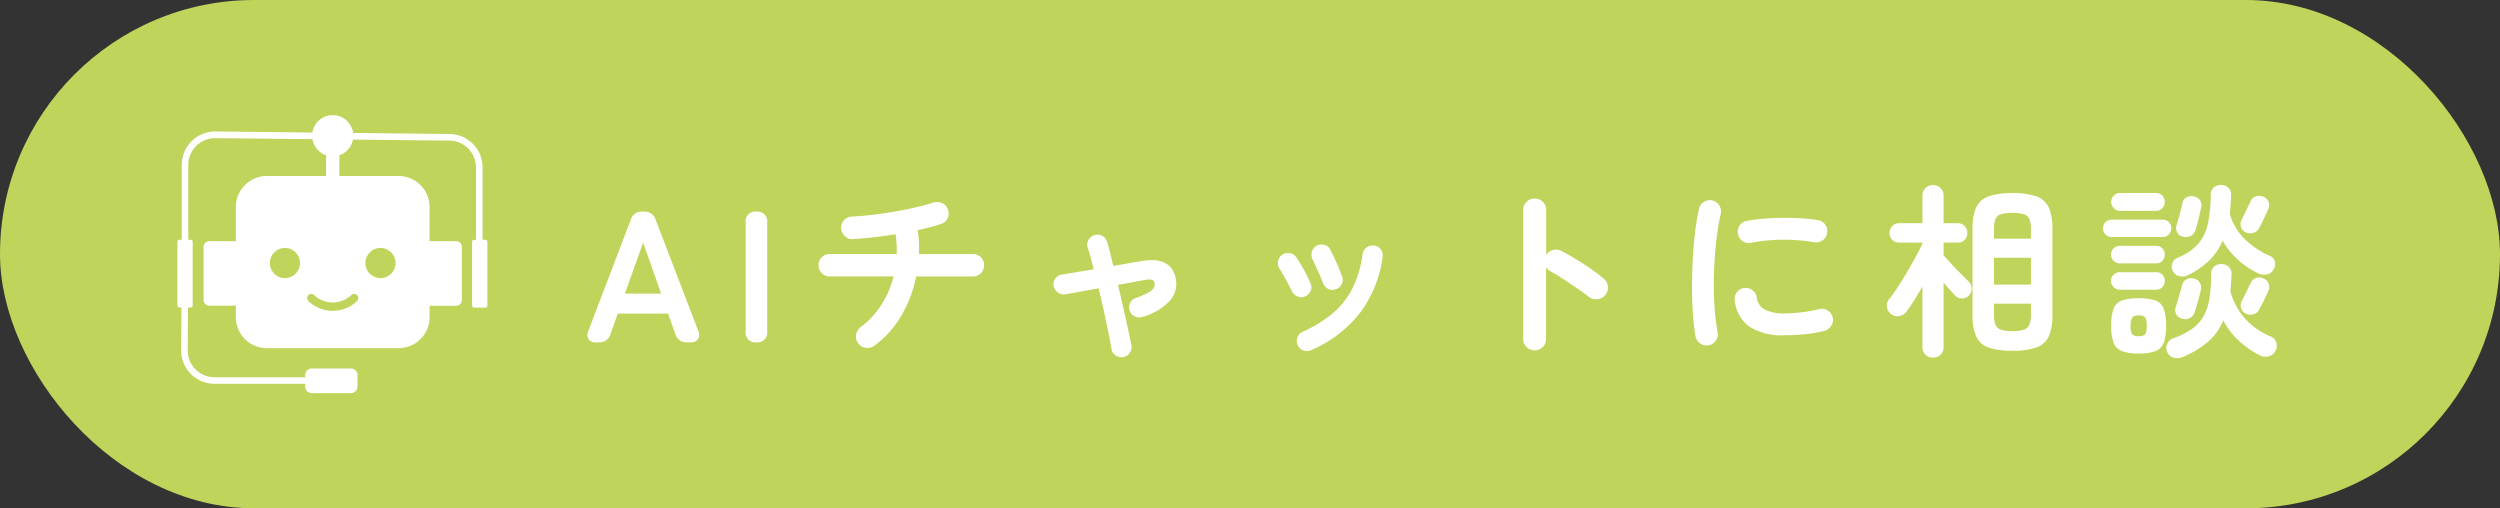
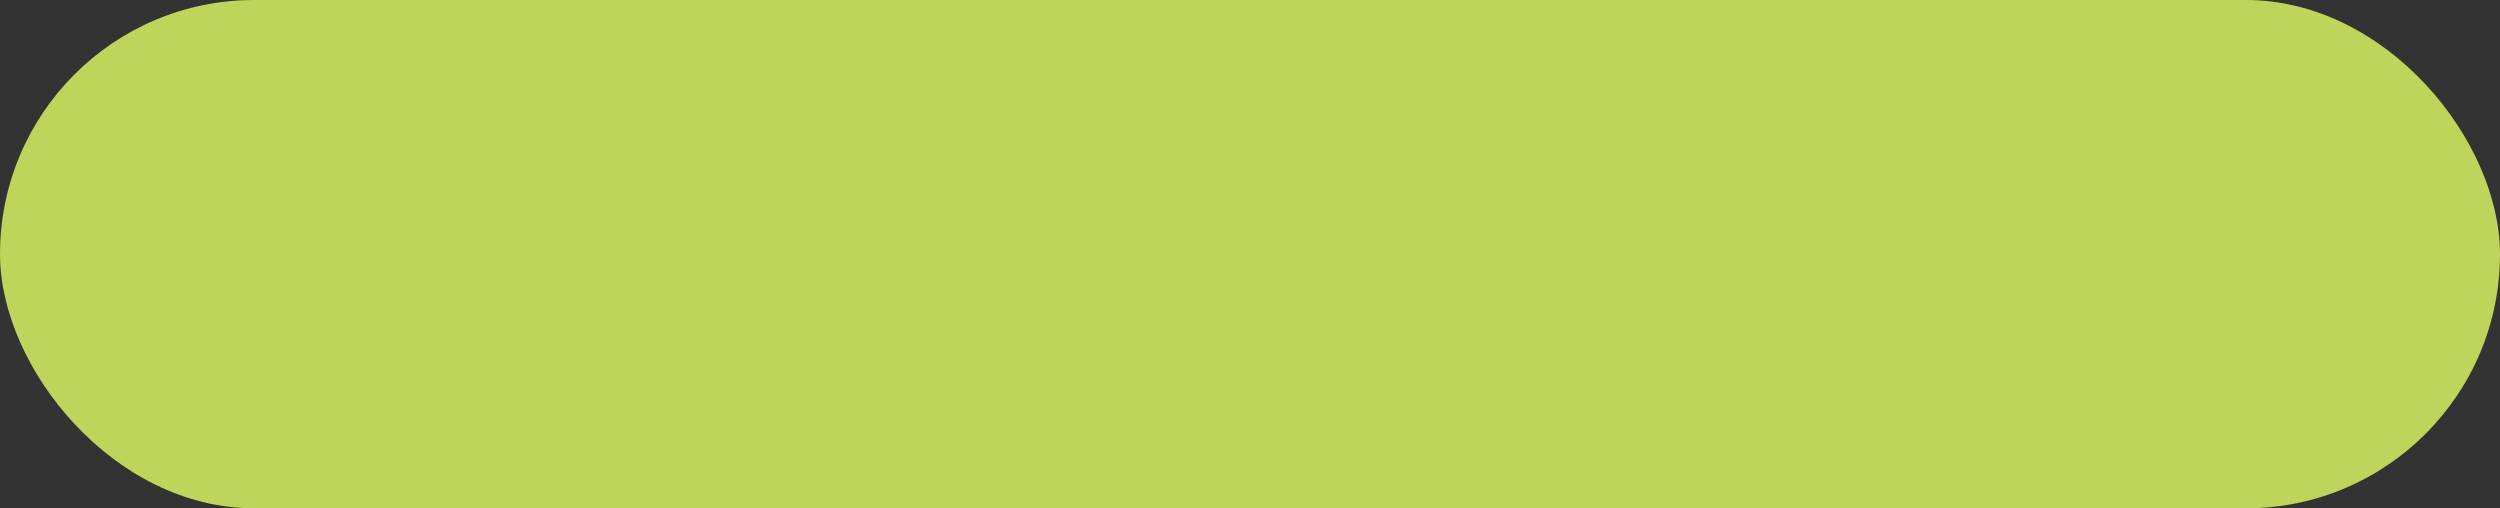
<svg xmlns="http://www.w3.org/2000/svg" width="241" height="49" viewBox="0 0 241 49">
  <rect x="0" y="0" width="241" height="49" fill="#333333" stroke="none" />
  <defs>
    <clipPath id="clip-path">
      <rect id="長方形_6068" data-name="長方形 6068" width="29.881" height="26.793" fill="#fff" />
    </clipPath>
  </defs>
  <g id="グループ_25002" data-name="グループ 25002" transform="translate(-840 -707)">
    <rect id="長方形_6067" data-name="長方形 6067" width="241" height="49" rx="24.5" transform="translate(840 707)" fill="#bfd45a" />
    <g id="グループ_24777" data-name="グループ 24777" transform="translate(857.1 718.104)">
      <g id="グループ_24776" data-name="グループ 24776" clip-path="url(#clip-path)">
-         <path id="パス_158225" data-name="パス 158225" d="M29.691,12.014h-.273V5.027a3.218,3.218,0,0,0-3.211-3.215l-9.268-.1a1.983,1.983,0,0,0-3.925-.04l-9.379-.1A3.218,3.218,0,0,0,.421,4.795v7.219H.19A.19.19,0,0,0,0,12.2v6.147a.19.19,0,0,0,.19.19h.2L.363,22.68a3.218,3.218,0,0,0,3.215,3.215h8.742v.267a.632.632,0,0,0,.632.632h3.78a.632.632,0,0,0,.632-.632V25.048a.632.632,0,0,0-.632-.632h-3.78a.632.632,0,0,0-.632.632v.215H3.578A2.585,2.585,0,0,1,.995,22.682l.024-4.141h.265a.19.19,0,0,0,.19-.19V12.2a.19.19,0,0,0-.19-.19H1.053V4.795a2.585,2.585,0,0,1,2.58-2.583l9.385.1A1.987,1.987,0,0,0,14.332,3.86v2H8.624A2.989,2.989,0,0,0,5.636,8.849v3.293H3.086a.56.56,0,0,0-.56.56v5.1a.56.56,0,0,0,.56.56H5.636v1.106A2.989,2.989,0,0,0,8.624,22.46h12.7a2.989,2.989,0,0,0,2.988-2.988v-1.1h2.552a.56.56,0,0,0,.56-.56V12.7a.56.56,0,0,0-.56-.56H24.309V8.849a2.989,2.989,0,0,0-2.988-2.987H15.616v-2a1.987,1.987,0,0,0,1.306-1.511l9.281.1a2.586,2.586,0,0,1,2.583,2.583v6.987H28.6a.19.19,0,0,0-.19.19v6.147a.19.19,0,0,0,.19.19h1.095a.19.19,0,0,0,.19-.19V12.2a.19.19,0,0,0-.19-.19M10.369,15.707a1.453,1.453,0,1,1,1.452-1.452,1.453,1.453,0,0,1-1.452,1.452M19.576,12.8a1.453,1.453,0,1,1-1.452,1.453A1.453,1.453,0,0,1,19.576,12.8M16.761,17.34a.4.4,0,0,1,.547.587,3.379,3.379,0,0,1-2.33.931h-.012a3.377,3.377,0,0,1-2.329-.931.4.4,0,0,1,.547-.587,2.588,2.588,0,0,0,1.783.716h.009a2.589,2.589,0,0,0,1.784-.716" transform="translate(0)" fill="#fff" />
-       </g>
+         </g>
    </g>
-     <path id="パス_167595" data-name="パス 167595" d="M1.35,0A.792.792,0,0,1,.63-.306a.9.9,0,0,1,0-.828L4.7-11.808A1.09,1.09,0,0,1,5.832-12.6h.144a1.09,1.09,0,0,1,1.134.792L11.2-1.134a.88.88,0,0,1-.009.828A.816.816,0,0,1,10.458,0h-.342A1.081,1.081,0,0,1,9-.81L8.3-2.772H3.456L2.754-.81A1.081,1.081,0,0,1,1.638,0ZM4.14-4.7H7.632L5.9-9.612ZM16.812,0a.923.923,0,0,1-1.026-1.062V-11.538A.923.923,0,0,1,16.812-12.6a.931.931,0,0,1,1.044,1.062V-1.062A.931.931,0,0,1,16.812,0ZM28.188.324a1.071,1.071,0,0,1-.819.207A1.054,1.054,0,0,1,26.64.108a1.045,1.045,0,0,1-.216-.828,1.148,1.148,0,0,1,.432-.738,8.1,8.1,0,0,0,2-2.142,9.252,9.252,0,0,0,1.188-2.754H23.886a1.042,1.042,0,0,1-.765-.315,1.042,1.042,0,0,1-.315-.765,1.042,1.042,0,0,1,.315-.765,1.042,1.042,0,0,1,.765-.315h6.462a12.9,12.9,0,0,0-.108-1.908q-1.08.18-2.142.3t-1.98.171a.967.967,0,0,1-.783-.288,1.108,1.108,0,0,1-.351-.774.991.991,0,0,1,.306-.783,1.141,1.141,0,0,1,.774-.333q.9-.036,1.944-.162t2.106-.306q1.062-.18,2.025-.405t1.7-.459a1.19,1.19,0,0,1,.864.036,1.036,1.036,0,0,1,.576.612,1.063,1.063,0,0,1-.027.846,1.006,1.006,0,0,1-.639.558q-.45.162-1.026.306t-1.224.288a10.1,10.1,0,0,1,.117,1.143q.027.585.009,1.161h5.2a1.042,1.042,0,0,1,.765.315,1.042,1.042,0,0,1,.315.765,1.042,1.042,0,0,1-.315.765,1.042,1.042,0,0,1-.765.315H32.22a12.179,12.179,0,0,1-1.449,3.807A9.319,9.319,0,0,1,28.188.324ZM52.2,1.422a.979.979,0,0,1-.738-.153.912.912,0,0,1-.414-.621q-.108-.648-.3-1.6t-.432-2.052q-.243-1.1-.513-2.2-.99.18-1.854.333l-1.368.243a.945.945,0,0,1-.72-.189,1,1,0,0,1-.4-.639.918.918,0,0,1,.189-.711.938.938,0,0,1,.639-.369q.45-.072,1.26-.207l1.782-.3q-.306-1.242-.576-2.088a.888.888,0,0,1,.072-.738.932.932,0,0,1,.594-.468.978.978,0,0,1,.747.081.907.907,0,0,1,.459.585q.144.45.288,1.044l.306,1.26,2.718-.468q2.826-.486,3.294,1.638a2.473,2.473,0,0,1-.531,2.16,5.551,5.551,0,0,1-2.673,1.584.958.958,0,0,1-.729-.036.935.935,0,0,1-.495-.558.982.982,0,0,1,.036-.738.87.87,0,0,1,.558-.486,8.055,8.055,0,0,0,1.224-.54,1.313,1.313,0,0,0,.513-.459.611.611,0,0,0,.063-.441.387.387,0,0,0-.234-.306,1.089,1.089,0,0,0-.63,0q-.54.09-1.233.216t-1.431.27q.27,1.1.513,2.187t.45,2.025q.207.936.333,1.584A.952.952,0,0,1,52.821,1,.987.987,0,0,1,52.2,1.422ZM70.29.756a.949.949,0,0,1-.747.018.931.931,0,0,1-.549-.5.973.973,0,0,1-.018-.756.932.932,0,0,1,.5-.54A11.745,11.745,0,0,0,72.5-2.907a7.775,7.775,0,0,0,1.845-2.43A10.644,10.644,0,0,0,75.258-8.5a.9.9,0,0,1,.387-.648.993.993,0,0,1,.729-.18.927.927,0,0,1,.639.378.918.918,0,0,1,.171.738,11.616,11.616,0,0,1-2.151,5.337A11.924,11.924,0,0,1,70.29.756Zm2.376-5.868a.949.949,0,0,1-.738-.045.977.977,0,0,1-.486-.549q-.2-.522-.5-1.188t-.495-1.062a1.077,1.077,0,0,1-.09-.747.879.879,0,0,1,.432-.585A.963.963,0,0,1,71.55-9.4a.843.843,0,0,1,.576.459q.27.5.6,1.233a13.951,13.951,0,0,1,.549,1.377.861.861,0,0,1-.045.738A.965.965,0,0,1,72.666-5.112Zm-2.952.684a.883.883,0,0,1-.729.009,1.042,1.042,0,0,1-.549-.513q-.288-.594-.6-1.161t-.567-.963a.989.989,0,0,1-.171-.738.928.928,0,0,1,.387-.63.95.95,0,0,1,.729-.171.934.934,0,0,1,.639.387,12.553,12.553,0,0,1,.738,1.215q.4.729.63,1.287a.859.859,0,0,1,.027.738A.959.959,0,0,1,69.714-4.428ZM91.836.774A1.056,1.056,0,0,1,91.062.45a1.056,1.056,0,0,1-.324-.774V-12.762a1.048,1.048,0,0,1,.324-.783,1.072,1.072,0,0,1,.774-.315,1.093,1.093,0,0,1,.792.315,1.048,1.048,0,0,1,.324.783v4.338A1.108,1.108,0,0,1,93.6-8.9a1.09,1.09,0,0,1,.81.081q1.062.558,2.169,1.278a19.238,19.238,0,0,1,1.917,1.4,1.067,1.067,0,0,1,.4.765,1.085,1.085,0,0,1-.261.837,1.084,1.084,0,0,1-.756.387,1.108,1.108,0,0,1-.828-.243q-.5-.4-1.161-.846t-1.314-.873q-.657-.423-1.2-.729a1.158,1.158,0,0,1-.432-.4V-.324a1.056,1.056,0,0,1-.324.774A1.077,1.077,0,0,1,91.836.774ZM108.612.288a1.067,1.067,0,0,1-.81-.18,1.073,1.073,0,0,1-.45-.684q-.162-.918-.252-2.133t-.09-2.565q0-1.35.072-2.718t.225-2.619q.153-1.251.369-2.241a1.023,1.023,0,0,1,.468-.675,1.05,1.05,0,0,1,.81-.153,1.1,1.1,0,0,1,.675.477,1.057,1.057,0,0,1,.153.819,24.794,24.794,0,0,0-.45,2.772q-.162,1.494-.207,3.033t.045,2.988a22.667,22.667,0,0,0,.306,2.637.961.961,0,0,1-.171.792A1.108,1.108,0,0,1,108.612.288Zm7.38-.972a5.853,5.853,0,0,1-3.483-.846,3.562,3.562,0,0,1-1.377-2.484,1.016,1.016,0,0,1,.189-.792,1.048,1.048,0,0,1,.711-.432,1.078,1.078,0,0,1,.792.207,1.048,1.048,0,0,1,.432.711,1.514,1.514,0,0,0,.738,1.152,4.171,4.171,0,0,0,2.052.378A15.753,15.753,0,0,0,119.3-3.2a.975.975,0,0,1,.81.144,1.054,1.054,0,0,1,.468.684,1,1,0,0,1-.162.8,1.136,1.136,0,0,1-.684.477,13.711,13.711,0,0,1-1.935.324Q116.838-.684,115.992-.684ZM112.7-9.594a1.023,1.023,0,0,1-.8-.153,1.039,1.039,0,0,1-.459-.693,1.05,1.05,0,0,1,.153-.81.97.97,0,0,1,.693-.45,15.911,15.911,0,0,1,2.25-.261q1.242-.063,2.466-.018a16.308,16.308,0,0,1,2.16.207,1.008,1.008,0,0,1,.7.441,1.036,1.036,0,0,1,.162.819.978.978,0,0,1-.441.693,1.084,1.084,0,0,1-.8.171,17.149,17.149,0,0,0-3.024-.243A16.637,16.637,0,0,0,112.7-9.594ZM137.9.81A6.782,6.782,0,0,1,135.585.5,2.035,2.035,0,0,1,134.4-.585a5.125,5.125,0,0,1-.351-2.1V-10.89a5.125,5.125,0,0,1,.351-2.1,2.035,2.035,0,0,1,1.188-1.08,6.782,6.782,0,0,1,2.313-.315,6.782,6.782,0,0,1,2.313.315,2.035,2.035,0,0,1,1.188,1.08,5.125,5.125,0,0,1,.351,2.1v8.208a5.125,5.125,0,0,1-.351,2.1A2.035,2.035,0,0,1,140.211.5,6.782,6.782,0,0,1,137.9.81Zm-7.65.666a1.025,1.025,0,0,1-.729-.279.976.976,0,0,1-.3-.747V-5.364q-.4.684-.792,1.305t-.738,1.089a1.106,1.106,0,0,1-.7.441.94.94,0,0,1-.792-.207.956.956,0,0,1-.4-.675.935.935,0,0,1,.216-.747q.36-.45.81-1.134t.909-1.467q.459-.783.855-1.512t.63-1.251v-.09H126.99a.89.89,0,0,1-.684-.27.939.939,0,0,1-.252-.666.948.948,0,0,1,.252-.657.876.876,0,0,1,.684-.279h2.232V-14.13a.976.976,0,0,1,.3-.747,1.025,1.025,0,0,1,.729-.279,1,1,0,0,1,.711.279.976.976,0,0,1,.3.747v2.646h1.368a.854.854,0,0,1,.666.279.948.948,0,0,1,.252.657.939.939,0,0,1-.252.666.868.868,0,0,1-.666.27h-1.368v1.224q.288.324.747.819t.918.954l.711.711a.972.972,0,0,1,.324.684.96.96,0,0,1-.252.7.887.887,0,0,1-.675.288.887.887,0,0,1-.675-.288q-.2-.216-.5-.549l-.6-.675V.45a.976.976,0,0,1-.3.747A1,1,0,0,1,130.248,1.476Zm5.868-7.038h3.564V-8.154h-3.564ZM137.9-1.08a3.3,3.3,0,0,0,1.116-.144.87.87,0,0,0,.522-.495,2.728,2.728,0,0,0,.144-1V-3.726h-3.564v1.008a2.9,2.9,0,0,0,.135,1,.839.839,0,0,0,.522.495A3.384,3.384,0,0,0,137.9-1.08Zm-1.782-8.91h3.564v-.864a2.728,2.728,0,0,0-.144-1,.84.84,0,0,0-.522-.486,3.506,3.506,0,0,0-1.116-.135,3.6,3.6,0,0,0-1.125.135.812.812,0,0,0-.522.486,2.9,2.9,0,0,0-.135,1ZM154.3,1.422a1.313,1.313,0,0,1-.864.063.939.939,0,0,1-.612-.549.9.9,0,0,1-.009-.774.95.95,0,0,1,.567-.54,7.9,7.9,0,0,0,1.791-.891,3.811,3.811,0,0,0,1.125-1.2,4.989,4.989,0,0,0,.585-1.71,14.787,14.787,0,0,0,.171-2.43.871.871,0,0,1,.3-.7.966.966,0,0,1,.693-.234,1.008,1.008,0,0,1,.7.261.884.884,0,0,1,.27.729q-.036.882-.108,1.638a6.62,6.62,0,0,0,1.35,2.565,6.96,6.96,0,0,0,2.538,1.791.916.916,0,0,1,.54.567,1.049,1.049,0,0,1-.072.8,1.035,1.035,0,0,1-.657.54,1.12,1.12,0,0,1-.855-.09,9.328,9.328,0,0,1-2.079-1.449,7.176,7.176,0,0,1-1.449-1.917,5.593,5.593,0,0,1-1.494,2.079A9.333,9.333,0,0,1,154.3,1.422Zm.5-7.884a1.243,1.243,0,0,1-.819.081.893.893,0,0,1-.621-.495.931.931,0,0,1-.045-.747.951.951,0,0,1,.549-.549A5.274,5.274,0,0,0,155.8-9.486a4.33,4.33,0,0,0,.936-1.935,13.73,13.73,0,0,0,.279-2.817.859.859,0,0,1,.306-.7,1,1,0,0,1,.7-.234,1.068,1.068,0,0,1,.693.27.872.872,0,0,1,.261.72q-.018.486-.045.927t-.081.855a5.576,5.576,0,0,0,1.35,2.358,8.221,8.221,0,0,0,2.52,1.71.811.811,0,0,1,.468.54.948.948,0,0,1-.108.756.917.917,0,0,1-.63.486,1.325,1.325,0,0,1-.828-.09,7.83,7.83,0,0,1-3.456-3.15,5.925,5.925,0,0,1-1.314,1.917A8.194,8.194,0,0,1,154.8-6.462ZM150.066,1.08a4.56,4.56,0,0,1-1.593-.225,1.384,1.384,0,0,1-.819-.8,4.513,4.513,0,0,1-.234-1.638,4.642,4.642,0,0,1,.234-1.674,1.324,1.324,0,0,1,.819-.783,4.926,4.926,0,0,1,1.593-.207,4.912,4.912,0,0,1,1.6.207,1.324,1.324,0,0,1,.81.783,4.642,4.642,0,0,1,.234,1.674,4.513,4.513,0,0,1-.234,1.638,1.385,1.385,0,0,1-.81.8A4.547,4.547,0,0,1,150.066,1.08Zm-2.61-11.232a.783.783,0,0,1-.585-.252.828.828,0,0,1-.243-.594.8.8,0,0,1,.243-.585.8.8,0,0,1,.585-.243h4.932a.8.8,0,0,1,.585.243.8.8,0,0,1,.243.585.828.828,0,0,1-.243.594.783.783,0,0,1-.585.252Zm.81-2.52a.8.8,0,0,1-.594-.261.842.842,0,0,1-.252-.6.833.833,0,0,1,.252-.612.813.813,0,0,1,.594-.252h3.474a.8.8,0,0,1,.6.252.849.849,0,0,1,.243.612.858.858,0,0,1-.243.6.791.791,0,0,1-.6.261Zm-.018,7.6a.813.813,0,0,1-.594-.252.813.813,0,0,1-.252-.594.8.8,0,0,1,.252-.6.828.828,0,0,1,.594-.243h3.51a.789.789,0,0,1,.594.243.835.835,0,0,1,.234.6.844.844,0,0,1-.234.594.775.775,0,0,1-.594.252Zm0-2.538a.813.813,0,0,1-.594-.252.813.813,0,0,1-.252-.594.8.8,0,0,1,.252-.6.828.828,0,0,1,.594-.243h3.51a.789.789,0,0,1,.594.243.835.835,0,0,1,.234.6.844.844,0,0,1-.234.594.775.775,0,0,1-.594.252Zm5.994,5.328a.826.826,0,0,1-.558-.441.869.869,0,0,1-.036-.693q.09-.27.2-.657t.225-.774q.117-.387.171-.621a.844.844,0,0,1,.414-.594.946.946,0,0,1,.7-.09.874.874,0,0,1,.585.378.894.894,0,0,1,.117.72q-.054.27-.162.684t-.225.81q-.117.4-.207.648a.938.938,0,0,1-.477.576A.948.948,0,0,1,154.242-2.286Zm.09-7.9a.773.773,0,0,1-.558-.423.924.924,0,0,1-.054-.693q.09-.27.2-.657t.207-.783q.1-.4.135-.63a.851.851,0,0,1,.4-.594,1.021,1.021,0,0,1,.711-.108.931.931,0,0,1,.594.36.825.825,0,0,1,.126.7q-.054.288-.153.7t-.2.81q-.1.4-.189.666a.944.944,0,0,1-.468.576A1.018,1.018,0,0,1,154.332-10.188Zm6.03-.432a.841.841,0,0,1-.441-.531.91.91,0,0,1,.081-.693q.162-.324.423-.864t.423-.882a.87.87,0,0,1,.513-.486.965.965,0,0,1,.729.036.845.845,0,0,1,.495.477.893.893,0,0,1-.027.711q-.09.216-.252.567t-.333.7q-.171.351-.3.585a.942.942,0,0,1-.576.45A.989.989,0,0,1,160.362-10.62Zm.018,7.848a.905.905,0,0,1-.441-.558.929.929,0,0,1,.081-.7q.18-.306.423-.819t.4-.837a.9.9,0,0,1,.513-.513.936.936,0,0,1,.729.027.878.878,0,0,1,.5.477.91.91,0,0,1-.018.729q-.09.216-.252.558t-.333.675q-.171.333-.3.567a.87.87,0,0,1-.567.468A1.01,1.01,0,0,1,160.38-2.772ZM150.066-.594a.8.8,0,0,0,.63-.18,1.467,1.467,0,0,0,.144-.81A1.519,1.519,0,0,0,150.7-2.4a.779.779,0,0,0-.63-.189.782.782,0,0,0-.621.189,1.444,1.444,0,0,0-.153.819,1.394,1.394,0,0,0,.153.81A.807.807,0,0,0,150.066-.594Z" transform="translate(896.1 740)" fill="#fff" />
  </g>
</svg>